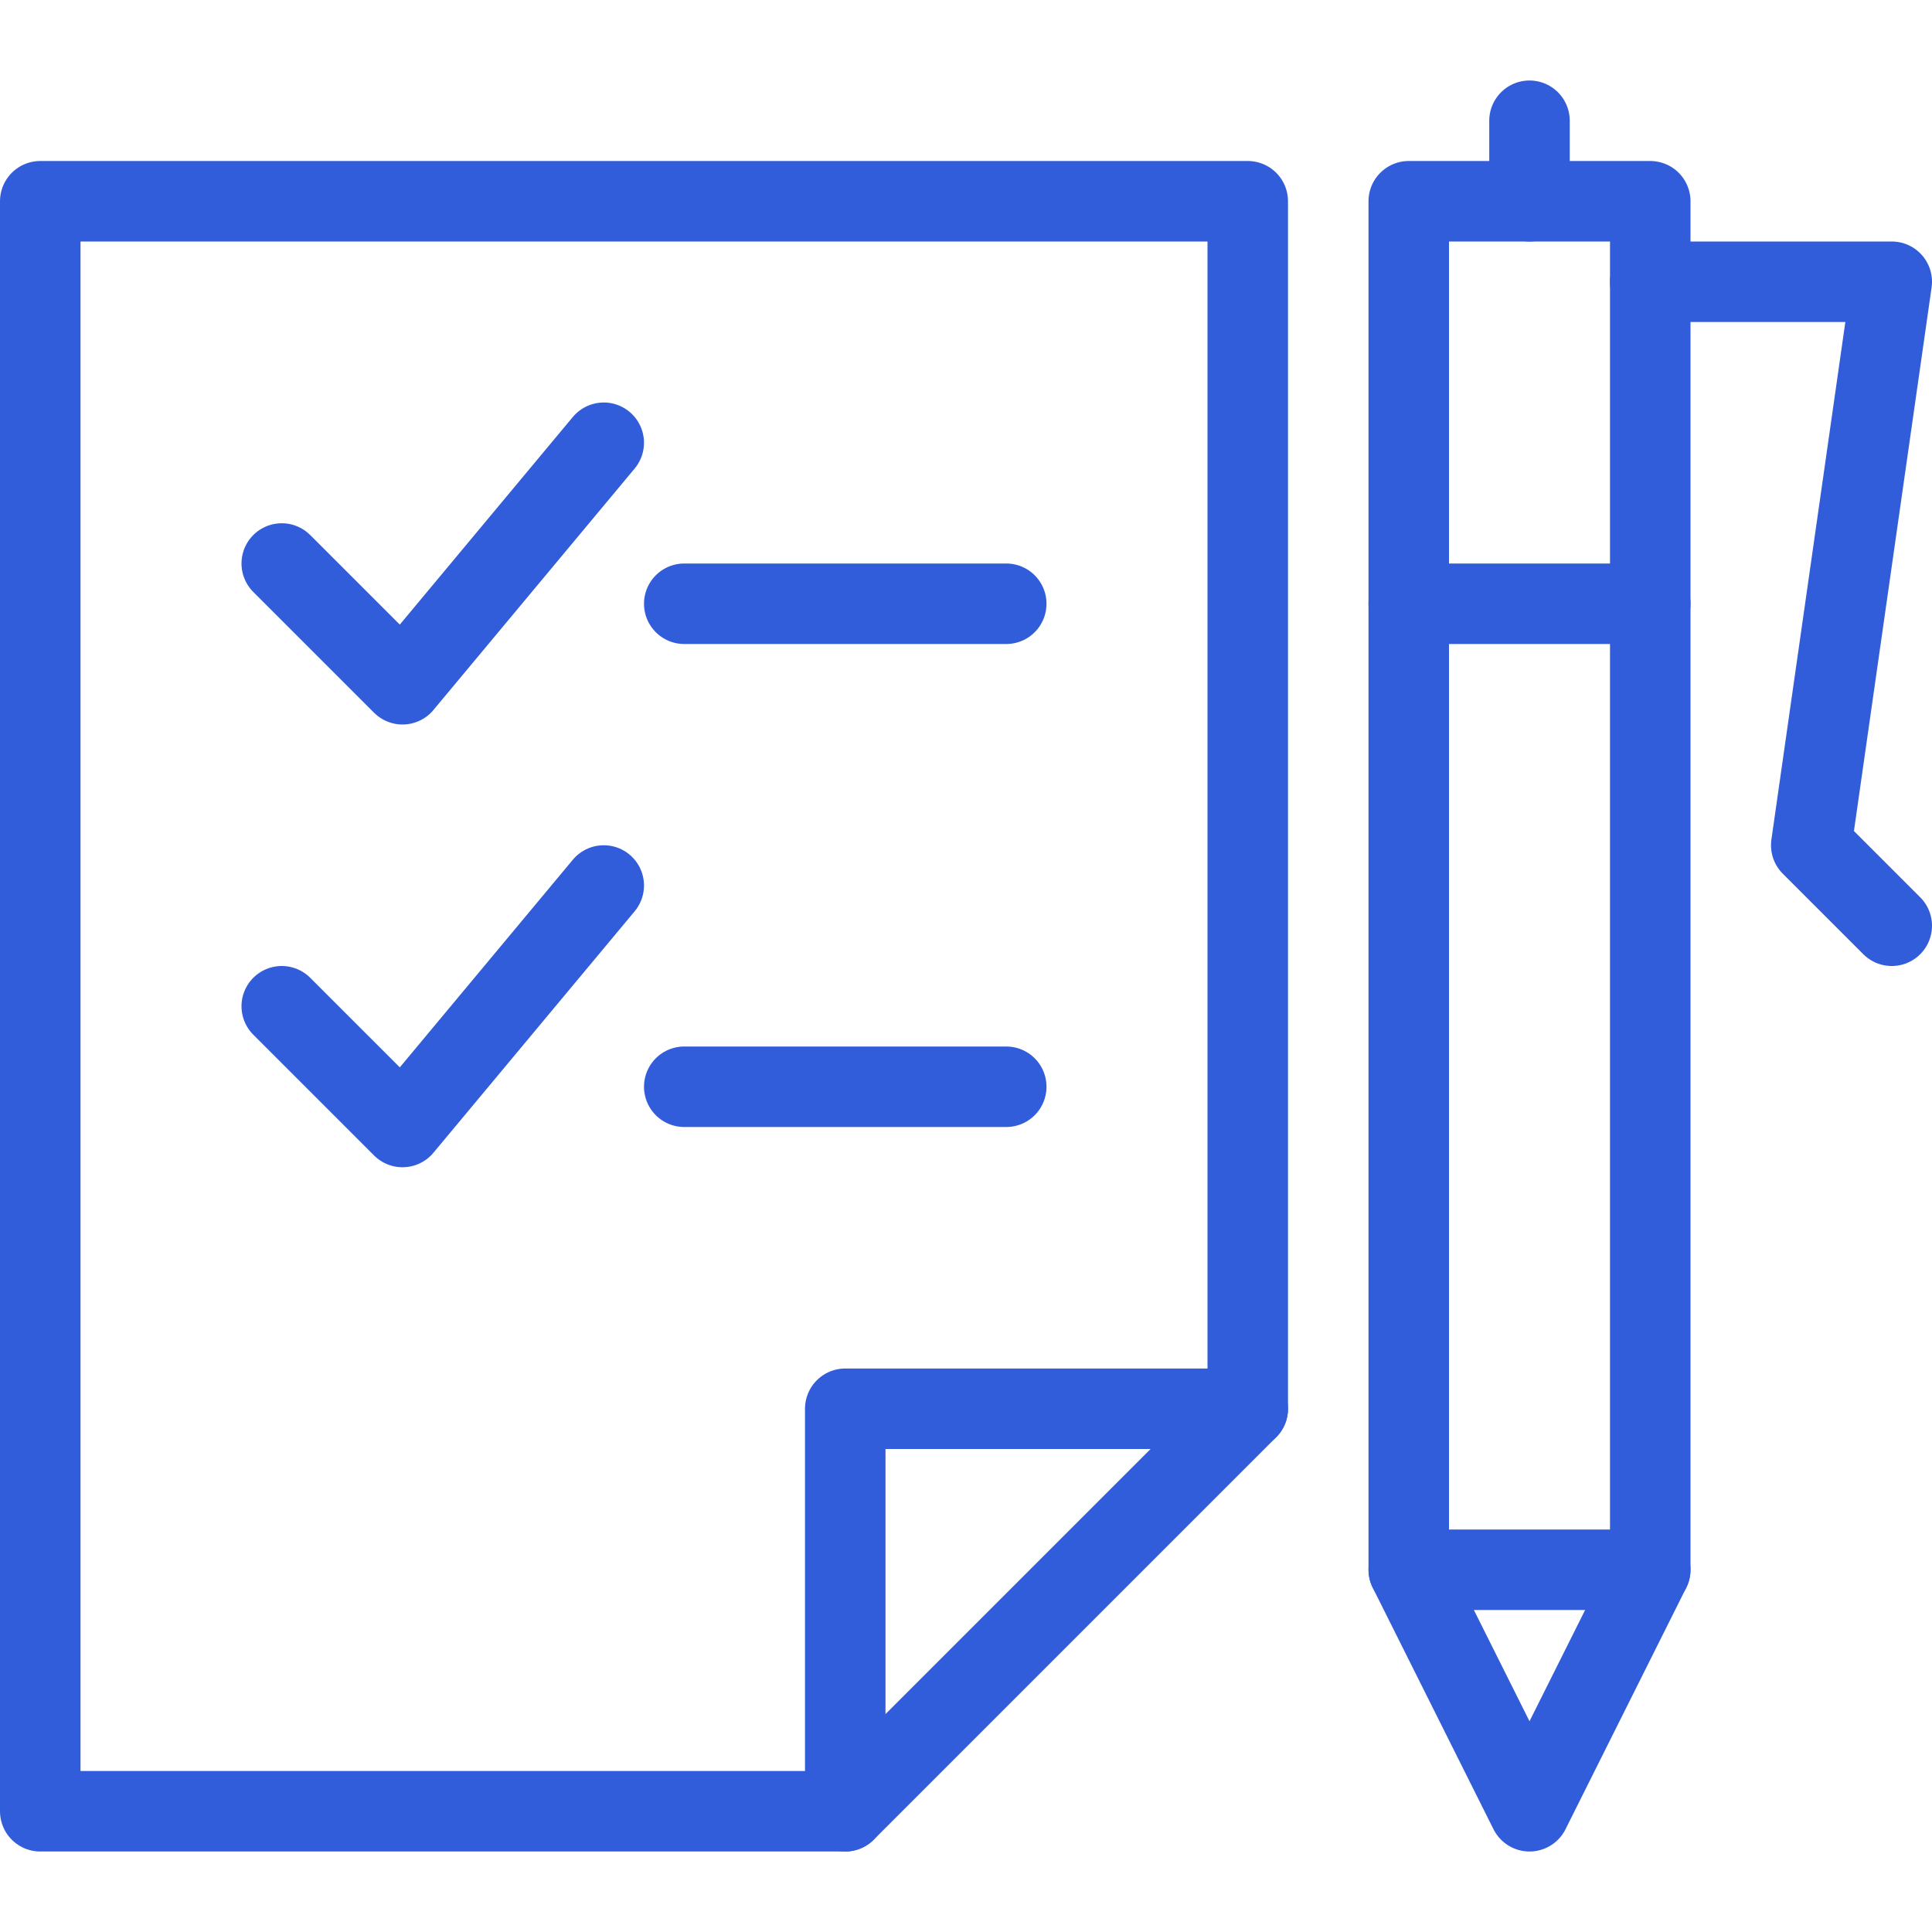
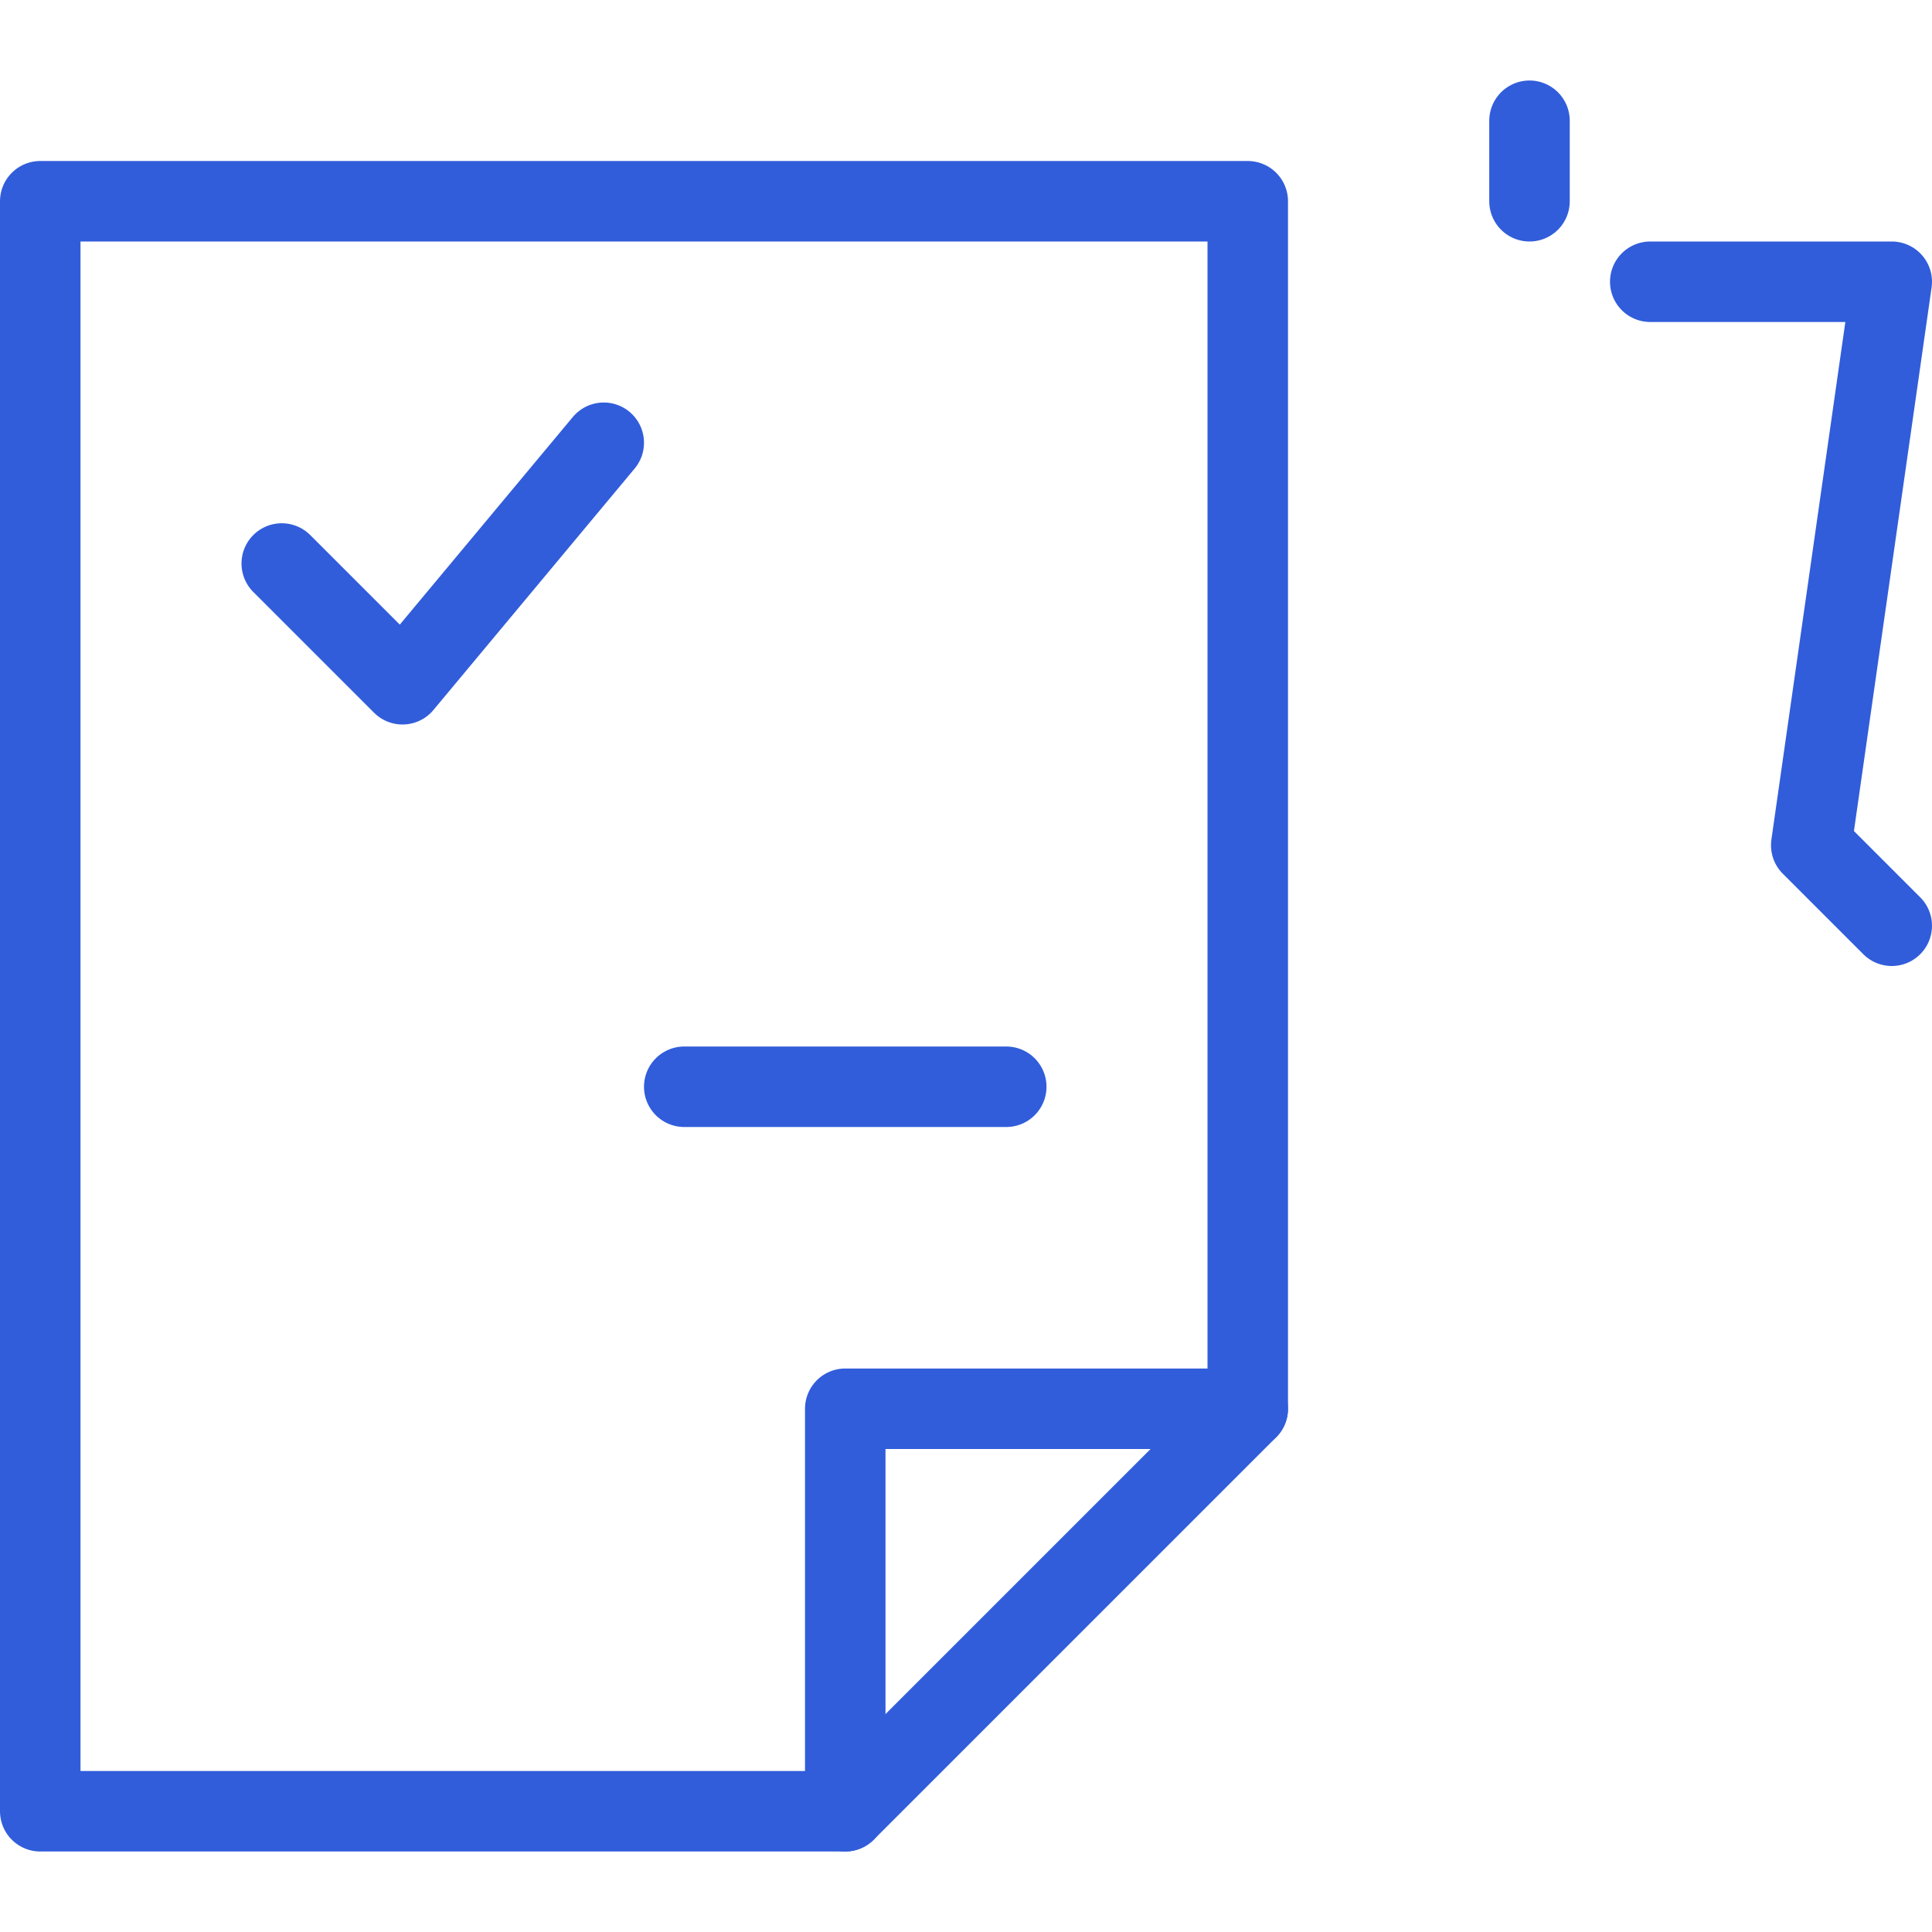
<svg xmlns="http://www.w3.org/2000/svg" width="60" height="60" viewBox="0 0 60 60" fill="none">
  <path d="M26.25 56.25H1.25V6.25H38.75V43.75L26.25 56.25Z" stroke="#315DDB" stroke-width="2.5" stroke-miterlimit="10" stroke-linecap="round" stroke-linejoin="round" />
  <path d="M26.25 56.25V43.75H38.75" stroke="#315DDB" stroke-width="2.5" stroke-miterlimit="10" stroke-linecap="round" stroke-linejoin="round" />
  <path d="M8.75 17.5L12.5 21.25L18.75 13.75" stroke="#315DDB" stroke-width="2.5" stroke-miterlimit="10" stroke-linecap="round" stroke-linejoin="round" />
-   <path d="M8.75 31.25L12.5 35L18.75 27.5" stroke="#315DDB" stroke-width="2.5" stroke-miterlimit="10" stroke-linecap="round" stroke-linejoin="round" />
-   <path d="M21.25 18.75H31.25" stroke="#315DDB" stroke-width="2.5" stroke-miterlimit="10" stroke-linecap="round" stroke-linejoin="round" />
  <path d="M21.25 33.75H31.25" stroke="#315DDB" stroke-width="2.5" stroke-miterlimit="10" stroke-linecap="round" stroke-linejoin="round" />
-   <path d="M51.25 6.25H43.75V48.75H51.25V6.25Z" stroke="#315DDB" stroke-width="2.5" stroke-miterlimit="10" stroke-linecap="round" stroke-linejoin="round" />
-   <path d="M43.75 48.75L47.5 56.25L51.25 48.75" stroke="#315DDB" stroke-width="2.5" stroke-miterlimit="10" stroke-linecap="round" stroke-linejoin="round" />
-   <path d="M43.75 18.75H51.25" stroke="#315DDB" stroke-width="2.5" stroke-miterlimit="10" stroke-linecap="round" stroke-linejoin="round" />
  <path d="M51.25 8.75H58.75L56.25 26.25L58.75 28.75" stroke="#315DDB" stroke-width="2.5" stroke-miterlimit="10" stroke-linecap="round" stroke-linejoin="round" />
  <path d="M47.5 6.25V3.75" stroke="#315DDB" stroke-width="2.5" stroke-miterlimit="10" stroke-linecap="round" stroke-linejoin="round" />
</svg>